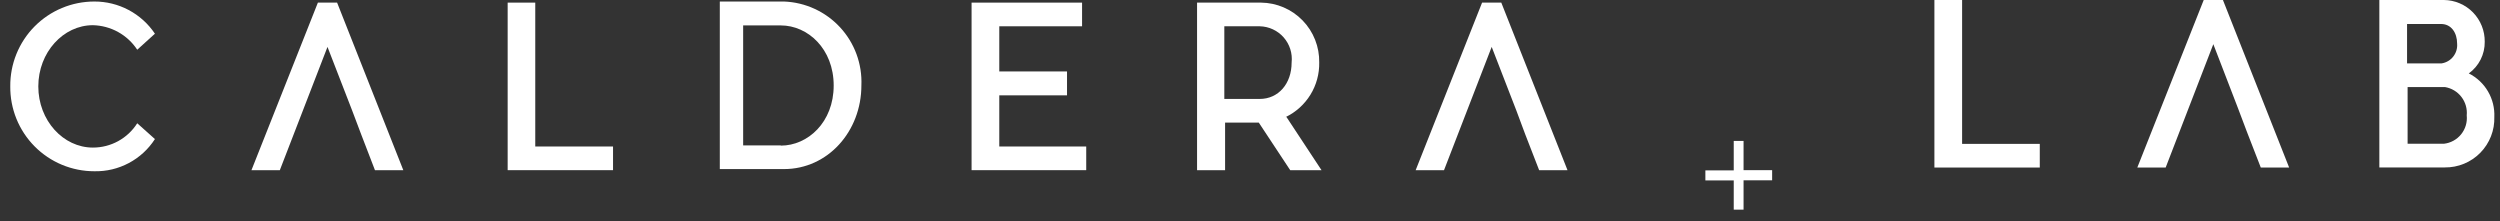
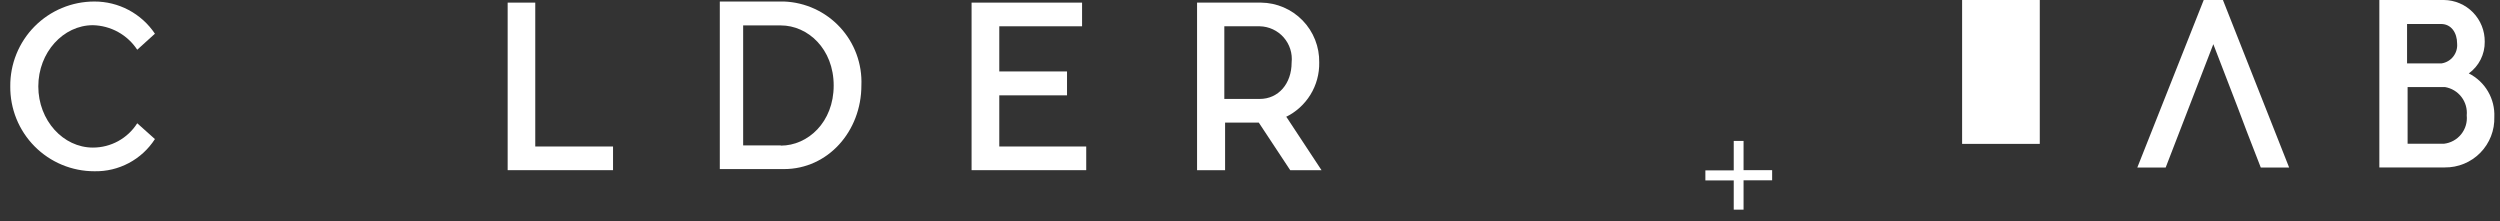
<svg xmlns="http://www.w3.org/2000/svg" width="192" height="17" viewBox="0 0 192 17" fill="none">
  <rect x="0" y="0" width="192" height="17" fill="#333333" stroke="none" />
  <g clip-path="url(#clip0_6168_517)">
    <path d="M133.151 13.856H130.973V13.085H133.151V10.823H133.905V13.068H136.1V13.847H133.905V16.101H133.151V13.856Z" fill="white" />
    <path d="M7.248 13.152C6.395 13.153 5.55 12.985 4.762 12.657C3.974 12.329 3.259 11.848 2.658 11.242C2.057 10.636 1.583 9.917 1.262 9.126C0.941 8.335 0.781 7.488 0.789 6.635C0.781 5.781 0.941 4.935 1.262 4.144C1.583 3.353 2.057 2.633 2.658 2.027C3.259 1.421 3.974 0.94 4.762 0.612C5.55 0.284 6.395 0.116 7.248 0.117C8.167 0.114 9.072 0.338 9.883 0.769C10.694 1.2 11.386 1.825 11.898 2.588L10.54 3.82C10.167 3.253 9.662 2.785 9.068 2.457C8.474 2.129 7.809 1.95 7.131 1.935C4.869 1.935 2.942 4.013 2.942 6.635C2.942 9.257 4.861 11.334 7.131 11.334C7.811 11.336 8.48 11.165 9.076 10.839C9.672 10.512 10.176 10.04 10.54 9.466L11.898 10.681C11.398 11.456 10.709 12.09 9.895 12.522C9.081 12.955 8.17 13.172 7.248 13.152Z" fill="white" />
-     <path d="M27.045 8.486L25.151 3.602L21.491 13.069H19.312L24.414 0.201H25.889L30.974 13.069H28.796L27.732 10.304" fill="white" />
-     <path d="M113.824 0.201L108.723 13.069H110.901L114.562 3.602L116.455 8.486L117.133 10.304L118.206 13.069H120.384L115.299 0.201H113.824Z" fill="white" />
    <path d="M47.081 13.069H38.988V0.201H41.108V11.251H47.081V13.069Z" fill="white" />
    <path d="M83.422 13.069H74.617V0.201H83.103V2.019H76.745V5.487H81.947V7.322H76.745V11.251H83.422V13.069Z" fill="white" />
    <path d="M98.803 8.989L101.492 13.069H99.088L96.675 9.416H94.087V13.069H91.934V0.201H96.851C97.447 0.208 98.035 0.332 98.583 0.567C99.13 0.802 99.626 1.143 100.041 1.571C100.456 1.998 100.783 2.504 101.001 3.058C101.22 3.612 101.327 4.204 101.316 4.8C101.333 5.671 101.099 6.529 100.643 7.271C100.187 8.013 99.528 8.609 98.744 8.989M96.751 7.598C98.175 7.598 99.197 6.434 99.197 4.8C99.234 4.454 99.199 4.104 99.093 3.772C98.988 3.44 98.815 3.133 98.585 2.872C98.355 2.61 98.073 2.4 97.757 2.253C97.442 2.106 97.099 2.026 96.751 2.019H94.028V7.598H96.751Z" fill="white" />
    <path d="M60.215 0.117H55.281V12.985H60.215C63.566 12.985 66.155 10.103 66.155 6.551C66.189 5.738 66.061 4.927 65.781 4.163C65.501 3.4 65.072 2.699 64.52 2.101C63.969 1.504 63.304 1.021 62.566 0.68C61.827 0.34 61.028 0.148 60.215 0.117ZM59.964 11.167H57.074V1.952H59.964C62.042 1.952 64.027 3.753 64.027 6.568C64.027 9.382 62.05 11.184 59.964 11.184" fill="white" />
    <path d="M169.246 0L164.145 12.867H166.323L169.983 3.393L171.868 8.285L172.555 10.103L173.628 12.867H175.806L170.721 0H169.246Z" fill="white" />
-     <path d="M148.562 0V12.867H156.655V11.05H150.69V0H148.562Z" fill="white" />
+     <path d="M148.562 0H156.655V11.05H150.69V0H148.562Z" fill="white" />
    <path d="M191.564 8.98C191.58 9.488 191.493 9.993 191.308 10.466C191.124 10.938 190.845 11.369 190.49 11.731C190.135 12.094 189.71 12.38 189.241 12.574C188.772 12.768 188.268 12.865 187.761 12.859H182.734V0H187.694C188.11 0.004 188.522 0.091 188.905 0.255C189.288 0.418 189.635 0.656 189.926 0.954C190.217 1.252 190.446 1.605 190.601 1.992C190.756 2.378 190.832 2.792 190.827 3.208C190.834 3.682 190.726 4.15 190.513 4.573C190.3 4.996 189.988 5.361 189.604 5.638C190.218 5.947 190.729 6.427 191.077 7.02C191.425 7.613 191.594 8.294 191.564 8.98ZM187.526 4.867C187.878 4.809 188.195 4.621 188.413 4.34C188.632 4.059 188.737 3.706 188.707 3.351C188.707 2.513 188.255 1.843 187.476 1.843H184.862V4.867H187.526ZM189.445 8.863C189.494 8.355 189.348 7.848 189.037 7.443C188.726 7.039 188.273 6.768 187.769 6.685H184.904V11.041H187.685C188.207 10.984 188.685 10.723 189.014 10.315C189.344 9.907 189.499 9.385 189.445 8.863Z" fill="white" />
  </g>
  <defs>
    <clipPath id="clip0_6168_517">
      <rect width="191" height="16.754" fill="white" transform="translate(0.789)" />
    </clipPath>
  </defs>
</svg>